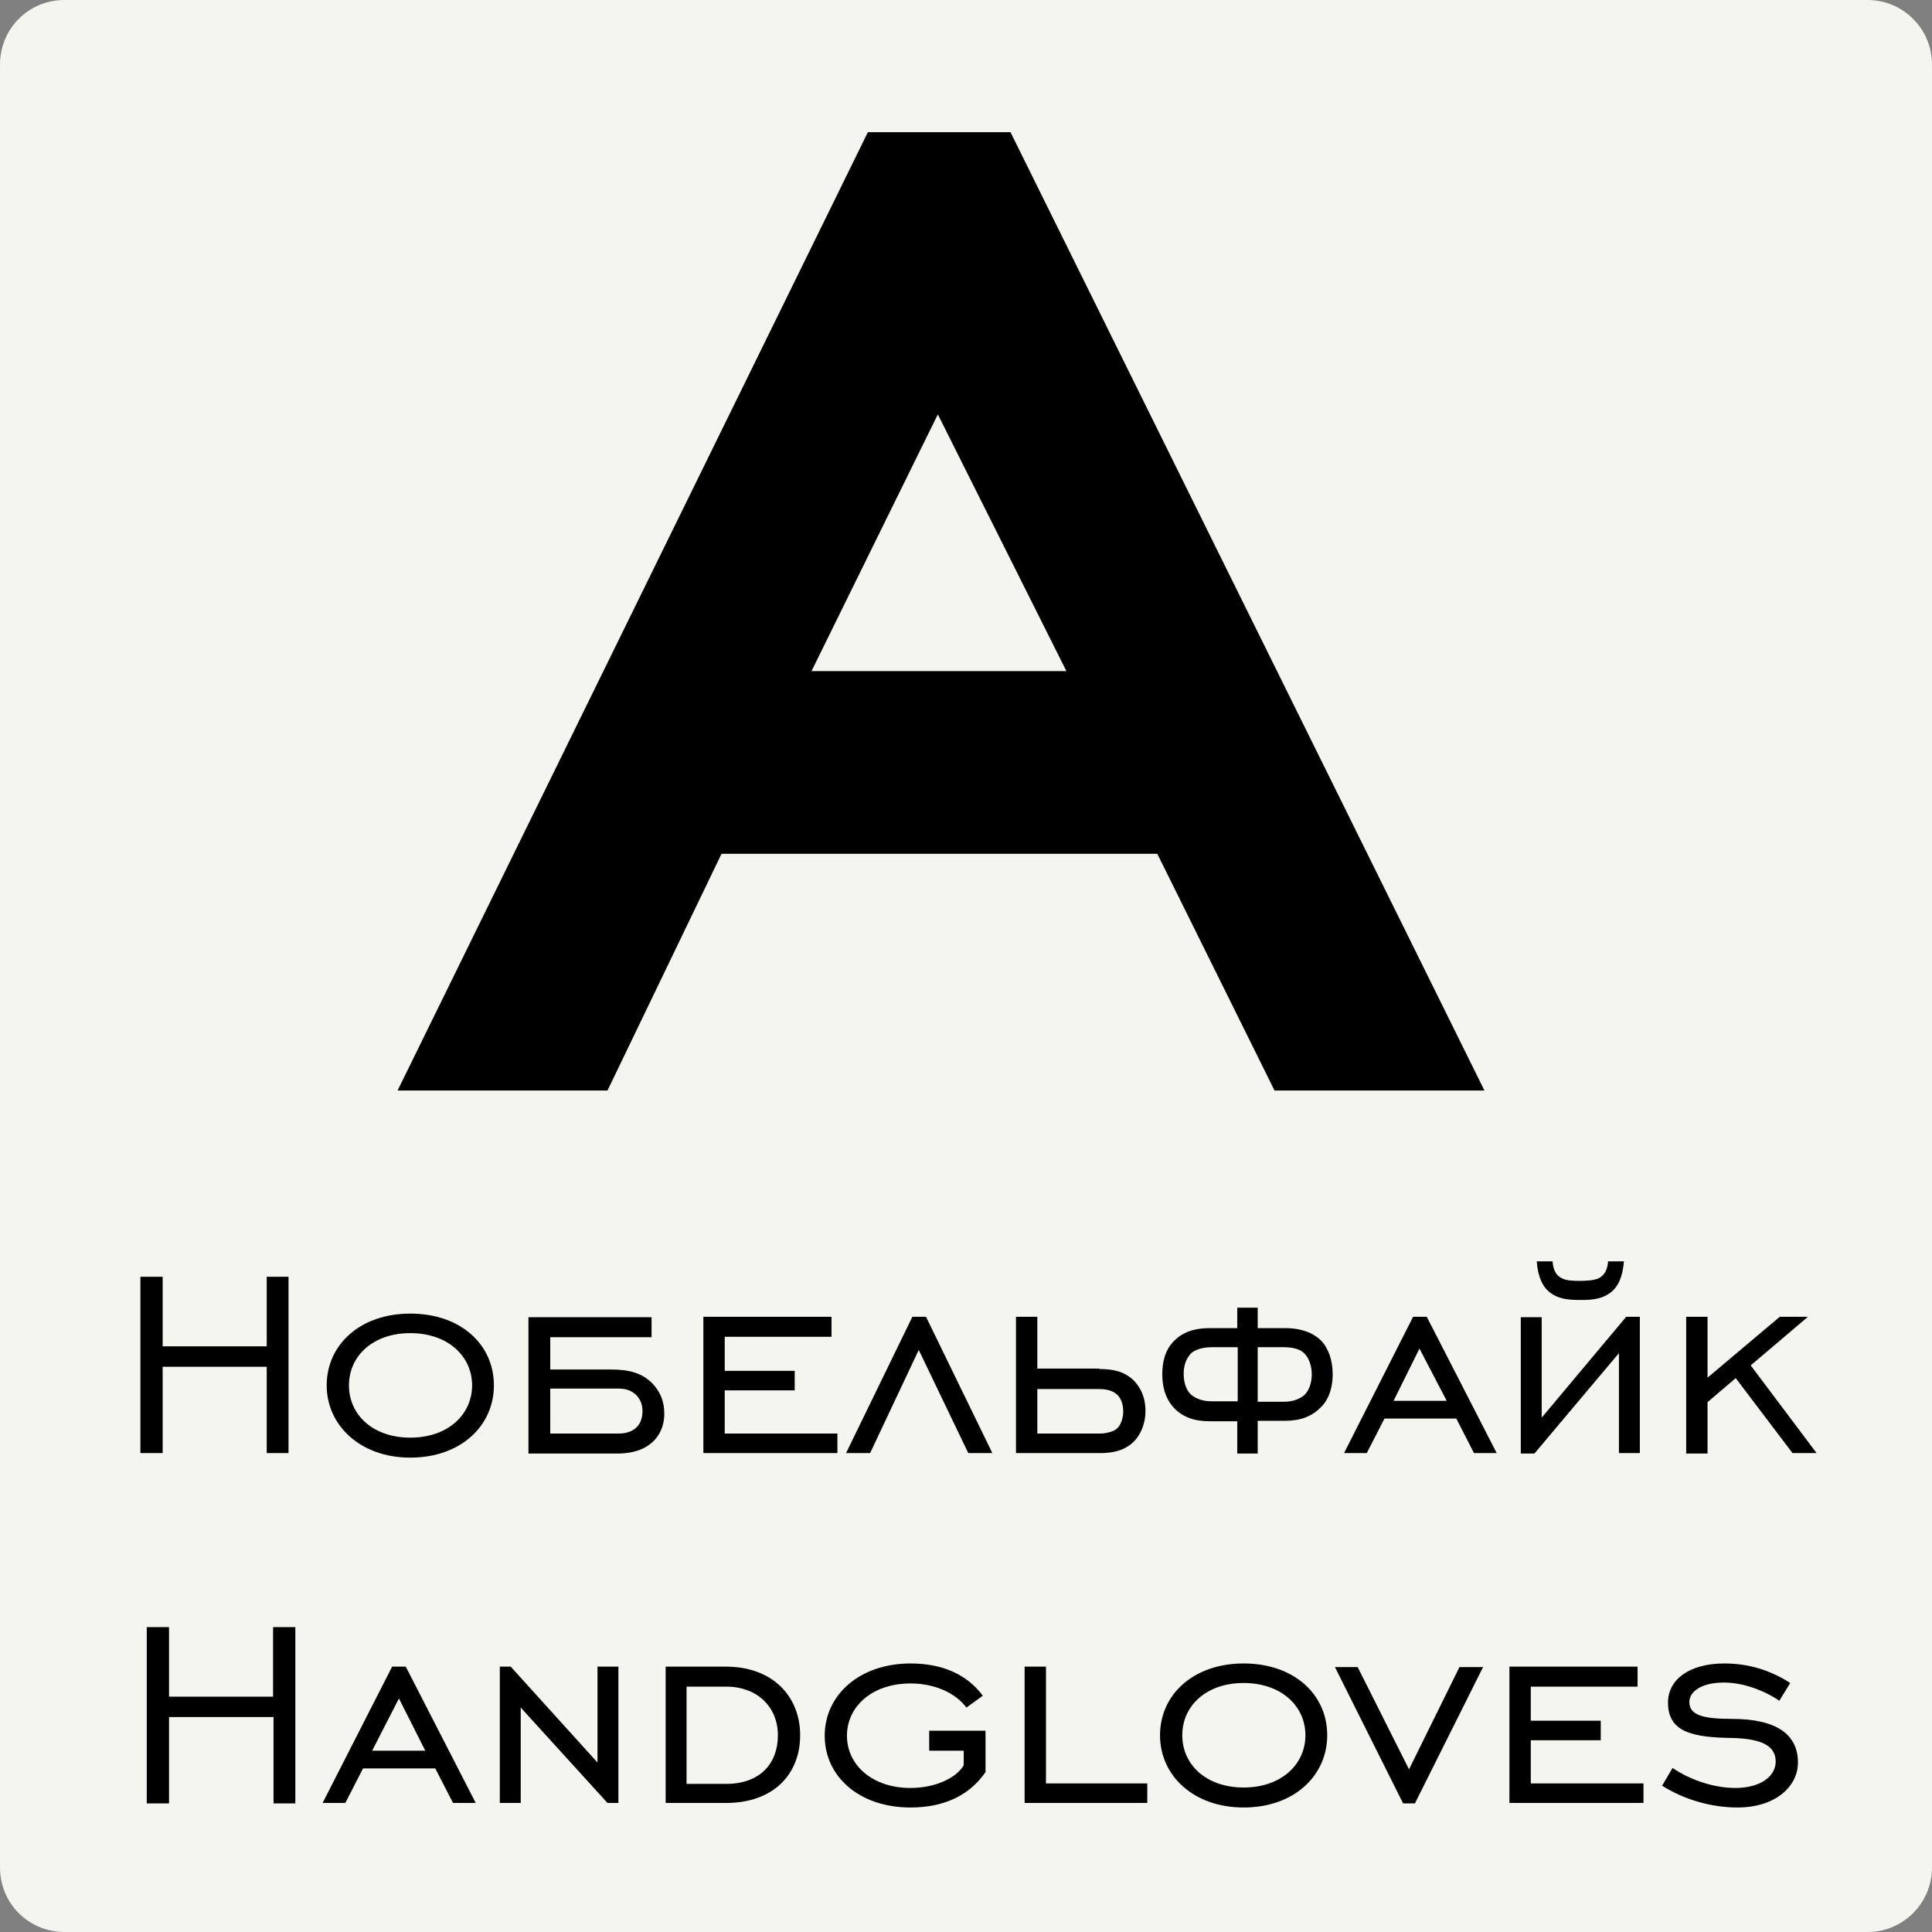
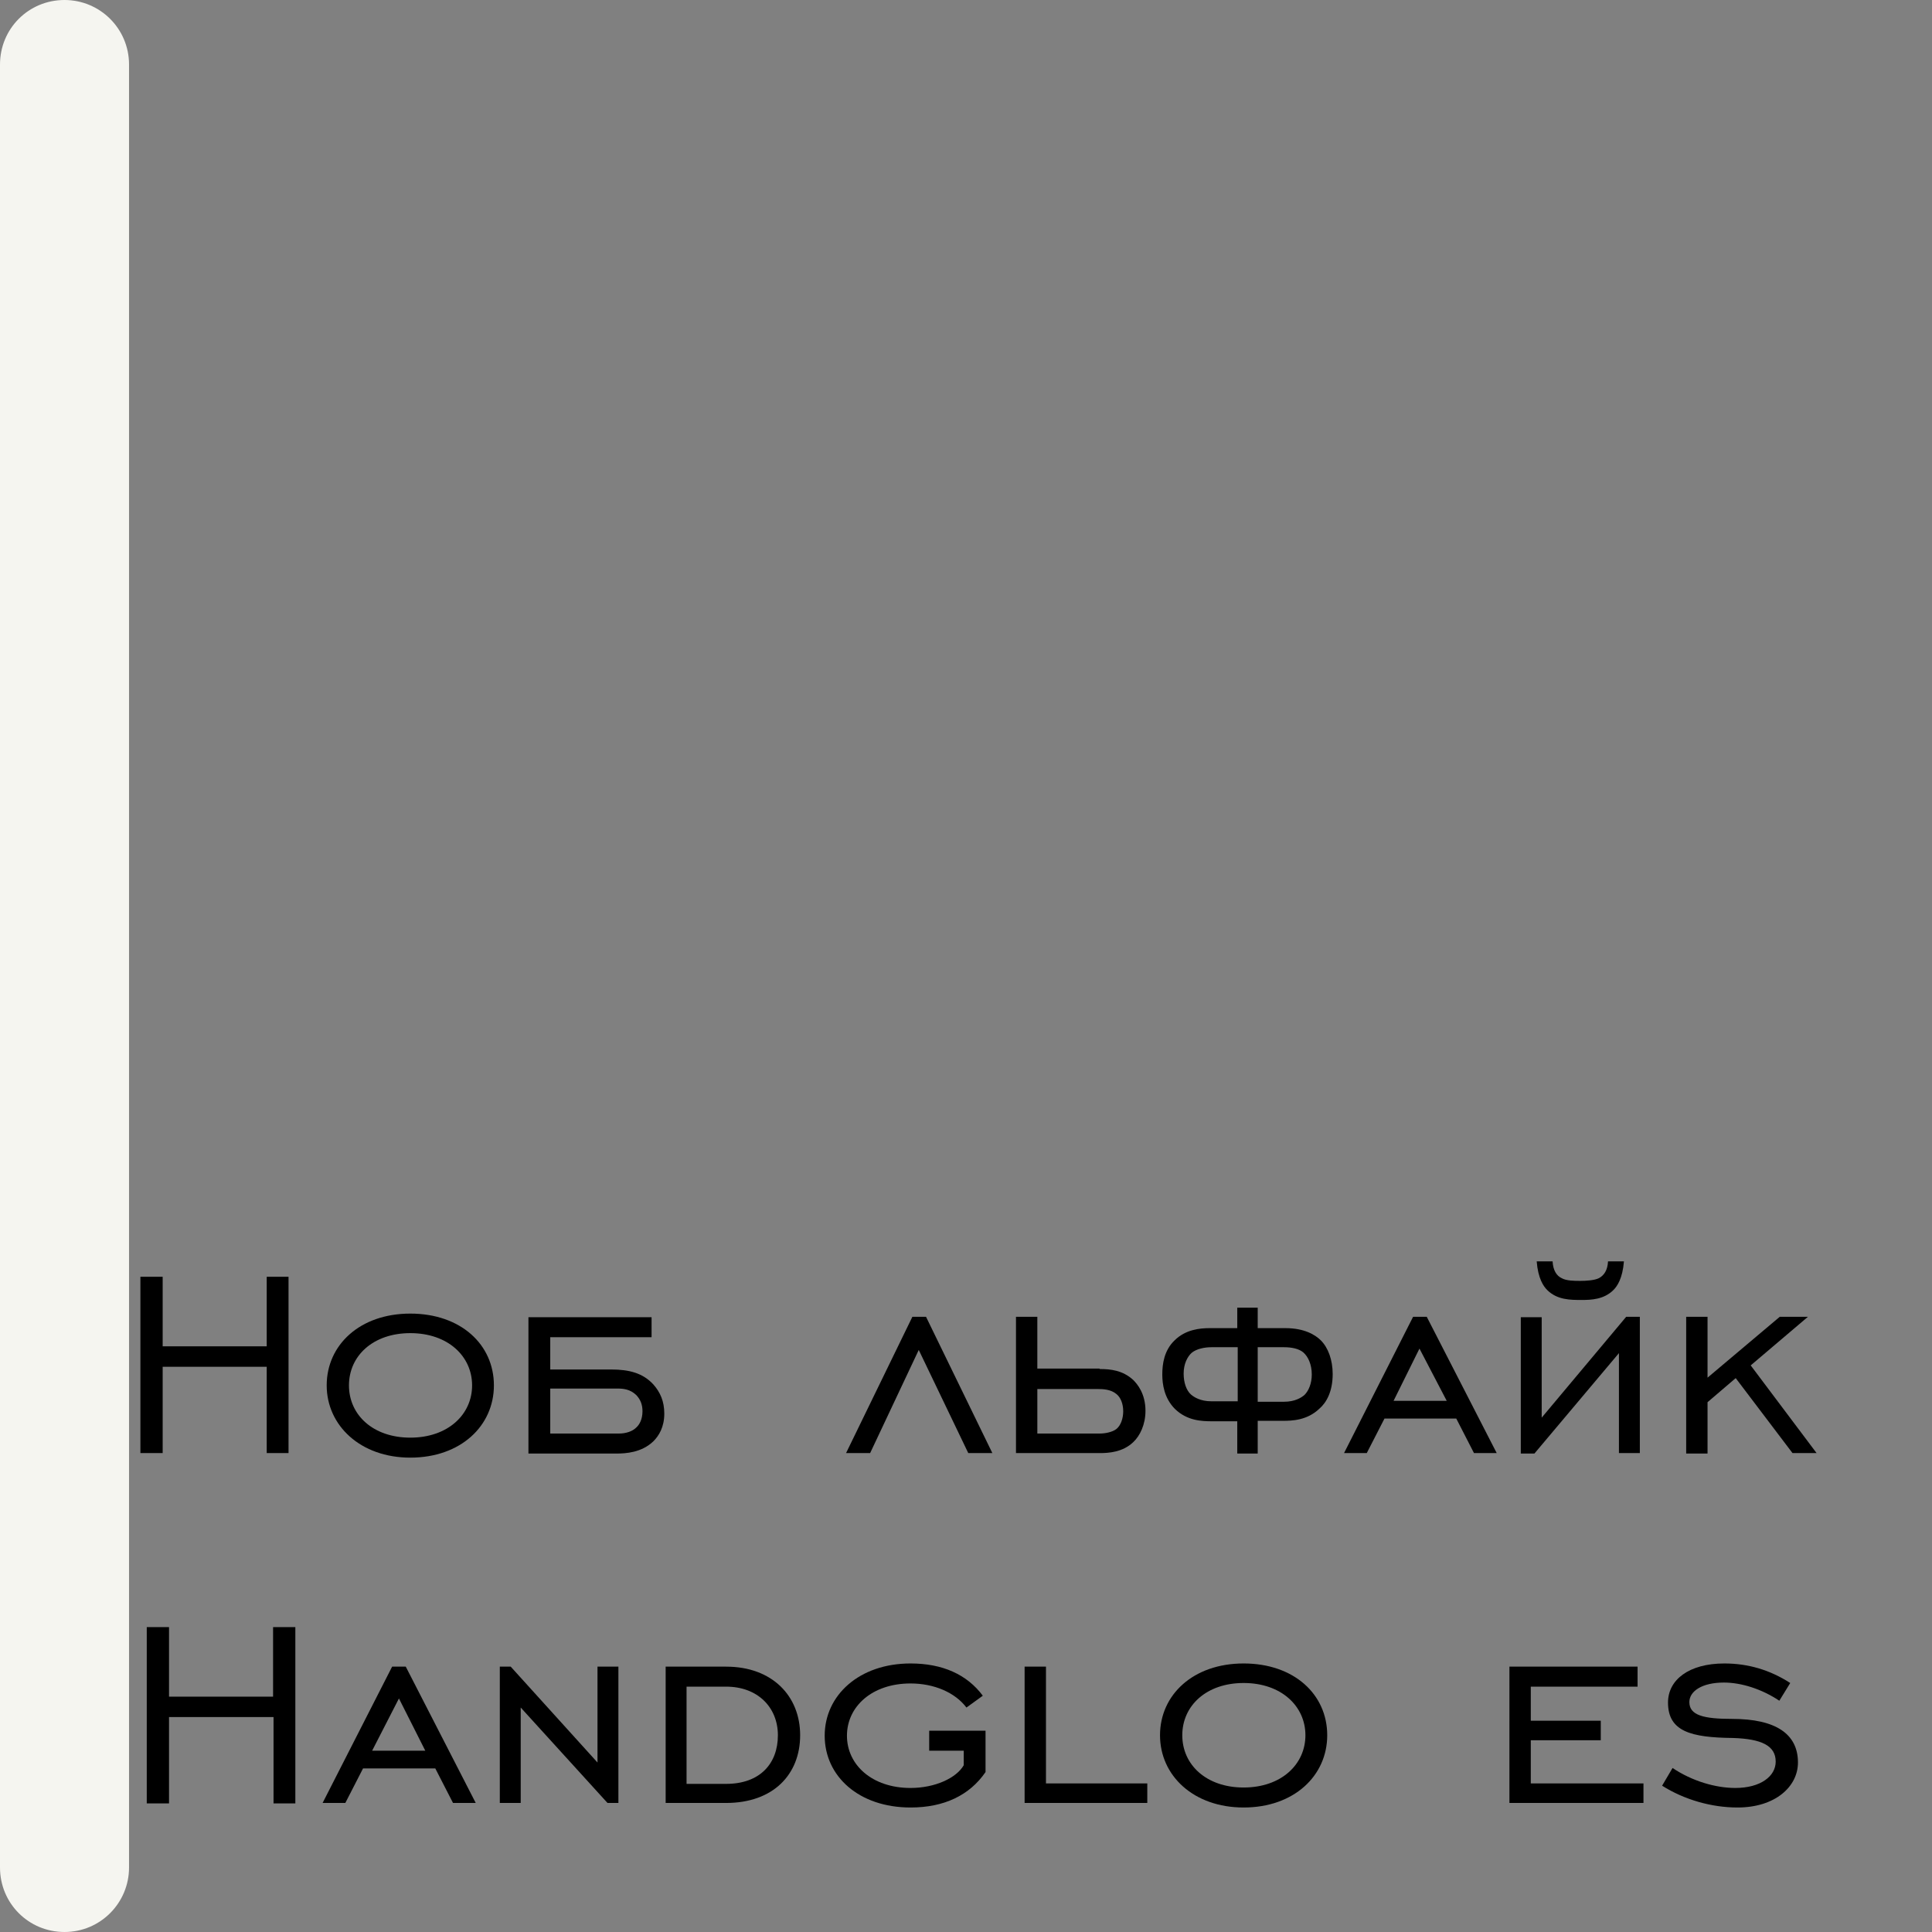
<svg xmlns="http://www.w3.org/2000/svg" id="Layer_1" x="0px" y="0px" viewBox="0 0 425.2 425.2" style="enable-background:new 0 0 425.2 425.2;" xml:space="preserve">
  <rect x="0" y="0" width="425.2" height="425.2" fill="#808080" stroke="none" />
  <style type="text/css">	.st0{fill:#F5F5F0;}</style>
  <title>Academy</title>
-   <path class="st0" d="M14.2,0H411c7.8,0,14.2,6.3,14.2,14.2V411c0,7.8-6.3,14.2-14.2,14.2H14.2C6.3,425.2,0,418.9,0,411V14.2  C0,6.3,6.3,0,14.2,0z" />
+   <path class="st0" d="M14.2,0c7.8,0,14.2,6.3,14.2,14.2V411c0,7.8-6.3,14.2-14.2,14.2H14.2C6.3,425.2,0,418.9,0,411V14.2  C0,6.3,6.3,0,14.2,0z" />
  <g>
-     <path d="M254.7,187.9h-95.9L133.7,240H87.5L191,29.1h31.4L326.7,240h-46.2L254.7,187.9z M178.6,147.7h56.1l-28.3-56.5L178.6,147.7z   " />
-   </g>
+     </g>
  <g>
    <path d="M30.9,281h4.9v15.3h22.9V281h4.8v38.8h-4.8v-19H35.8v19h-4.9V281z" />
    <path d="M71.9,304.9c0-8.9,7.3-15.8,18.4-15.8c11.1,0,18.4,6.8,18.4,15.8c0,8.9-7.3,15.9-18.4,15.9   C79.3,320.8,71.9,313.7,71.9,304.9z M103.9,304.9c0-6.4-5.3-11.5-13.6-11.5c-8.2,0-13.5,5-13.5,11.5s5.3,11.5,13.5,11.5   C98.6,316.4,103.9,311.3,103.9,304.9z" />
    <path d="M116.3,319.9v-30h27.1v4.4h-22.3v7.1h13.4c4,0,7,0.8,9.3,3.3c1.5,1.7,2.4,3.7,2.4,6.4c0,3-1.2,4.9-2.4,6.1   c-2.6,2.5-6.1,2.7-8.1,2.7H116.3z M121.1,315.5h15.1c1.6,0,3-0.5,3.8-1.3c0.7-0.6,1.4-1.8,1.4-3.6c0-1.4-0.4-2.5-1.3-3.5   c-1.4-1.4-3-1.5-4.2-1.5h-14.8V315.5z" />
-     <path d="M154.8,289.8h28.2v4.4h-23.5v7.5h15.4v4.3h-15.4v9.5h24.8v4.3h-29.5V289.8z" />
    <path d="M200.8,289.8h3l14.6,30h-5.3l-10.9-22.7l-10.7,22.7h-5.3L200.8,289.8z" />
    <path d="M242,301.3c2.5,0,5.1,0.3,7.4,2.4c0.9,0.9,2.7,3,2.7,6.8c0,3-1.2,5.5-2.7,6.9c-2.3,2.2-5.4,2.4-7.3,2.4h-18.5v-30h4.7v11.4   H242z M228.4,315.5H242c1.2,0,2.8-0.3,3.7-1c1-0.8,1.5-2.4,1.5-3.9c0-1.7-0.6-3.1-1.5-3.8c-1.2-1-2.8-1.1-4.2-1.1h-13.2V315.5z" />
    <path d="M276.8,319.9h-4.5v-7.1h-5.5c-2.3,0-5.5-0.1-8.2-2.7c-2.4-2.4-2.8-5.5-2.8-7.6c0-2.3,0.4-5.3,2.7-7.5   c2.4-2.4,5.6-2.7,7.7-2.7h6.1v-4.5h4.5v4.5h6.1c4.2,0,6.6,1.5,7.8,2.7c1.6,1.6,2.6,4.3,2.6,7.4c0,3.9-1.4,6.3-2.9,7.6   c-2.7,2.6-6,2.7-8.1,2.7h-5.5V319.9z M272.4,296.5h-5.8c-1.6,0-3.3,0.4-4.3,1.2c-1,0.9-1.8,2.5-1.8,4.6c0,2,0.6,3.7,1.6,4.6   c0.7,0.6,2.1,1.5,4.5,1.5h5.8V296.5z M282.6,308.5c2.4,0,3.8-0.9,4.5-1.5c0.9-0.9,1.6-2.5,1.6-4.5c0-2.2-0.8-3.9-1.8-4.8   c-1-0.9-2.7-1.2-4.3-1.2h-5.8v12H282.6z" />
    <path d="M311,289.8h3l15.4,30h-5l-3.9-7.6h-15.8l-3.9,7.6h-5L311,289.8z M318.4,308.3l-6-11.5l-5.7,11.5H318.4z" />
    <path d="M356.3,319.9v-22.1l-18.6,22.1h-3v-30h4.6V312l18.6-22.2h3v30H356.3z M357.4,277.6c-0.3,3.8-1.5,5.5-2.3,6.3   c-2.1,2.1-4.9,2.2-7,2.2c-2.5,0-5.4,0-7.6-2.2c-0.8-0.8-2-2.5-2.3-6.3h3.5c0.1,2,0.9,3.2,2,3.7c1,0.6,2.9,0.6,4.1,0.6   c1.2,0,3.1-0.1,4.1-0.6c1.1-0.6,1.9-1.7,2-3.7H357.4z" />
    <path d="M371.1,289.8h4.7v13.4l15.9-13.4h6.2l-12.6,10.7l14.5,19.3h-5.3L382,303.3l-6.2,5.3v11.3h-4.7V289.8z" />
  </g>
  <g>
    <path d="M32.3,358.1h4.9v15.3h22.9v-15.3H65v38.8h-4.8v-19H37.2v19h-4.9V358.1z" />
    <path d="M86.3,366.8h3l15.4,30h-5l-3.9-7.6H79.9l-3.9,7.6h-5L86.3,366.8z M93.6,385.3l-5.8-11.5l-5.9,11.5H93.6z" />
    <path d="M110,366.8h2.4l19.1,21.1v-21.1h4.6v30h-2.4l-19.1-21v21H110V366.8z" />
    <path d="M159.8,366.8c10.2,0,16.3,6.5,16.3,15.1s-5.9,14.9-16.3,14.9h-13.3v-30H159.8z M151.1,371.2v21.4h8.7   c7.5,0,11.4-4.5,11.4-10.7c0-6.1-4.4-10.7-11.4-10.7H151.1z" />
    <path d="M204.5,380.9h12.4v9.1c-3.5,5.1-9.1,7.8-16.5,7.8c-11.4,0-18.9-6.9-18.9-15.8s7.6-15.9,18.9-15.9c7,0,12.4,2.4,15.9,7.1   l-3.6,2.6c-2.5-3.3-7.1-5.3-12.3-5.3c-8.5,0-14,5.1-14,11.5c0,6.4,5.5,11.5,14,11.5c5.4,0,10.1-2.2,11.7-5v-3.2h-7.6V380.9z" />
    <path d="M225.5,366.8h4.7v25.7h22.3v4.3h-27V366.8z" />
    <path d="M255.3,381.9c0-8.9,7.3-15.8,18.4-15.8c11.1,0,18.4,6.8,18.4,15.8c0,8.9-7.3,15.9-18.4,15.9   C262.7,397.8,255.3,390.8,255.3,381.9z M287.3,381.9c0-6.4-5.3-11.5-13.6-11.5c-8.2,0-13.5,5-13.5,11.5s5.3,11.5,13.5,11.5   C282,393.4,287.3,388.3,287.3,381.9z" />
-     <path d="M308.8,396.9l-15-30h5l11.3,22.5l11.1-22.5h5.2l-15,30H308.8z" />
    <path d="M332.2,366.8h28.2v4.4h-23.5v7.5h15.4v4.3h-15.4v9.5h24.8v4.3h-29.5V366.8z" />
    <path d="M368.1,389.1c4.3,2.9,9.5,4.4,13.8,4.4c5.6,0,8.9-2.6,8.9-5.8c0-3.5-3.1-5-9.4-5.2c-9.2-0.1-14.3-1.4-14.3-7.8   c0-5,4.6-8.6,12.4-8.6c5.2,0,10,1.4,14.5,4.3l-2.4,3.9c-3.9-2.6-8.4-4-12.2-4c-4.8,0-7.6,1.9-7.6,4.3c0,2.9,3.1,3.7,9.4,3.7   c9.6,0,14.5,3.3,14.5,9.6c0,5.3-5,9.9-13.3,9.9c-5.7,0-11.7-1.7-16.6-4.8L368.1,389.1z" />
  </g>
</svg>